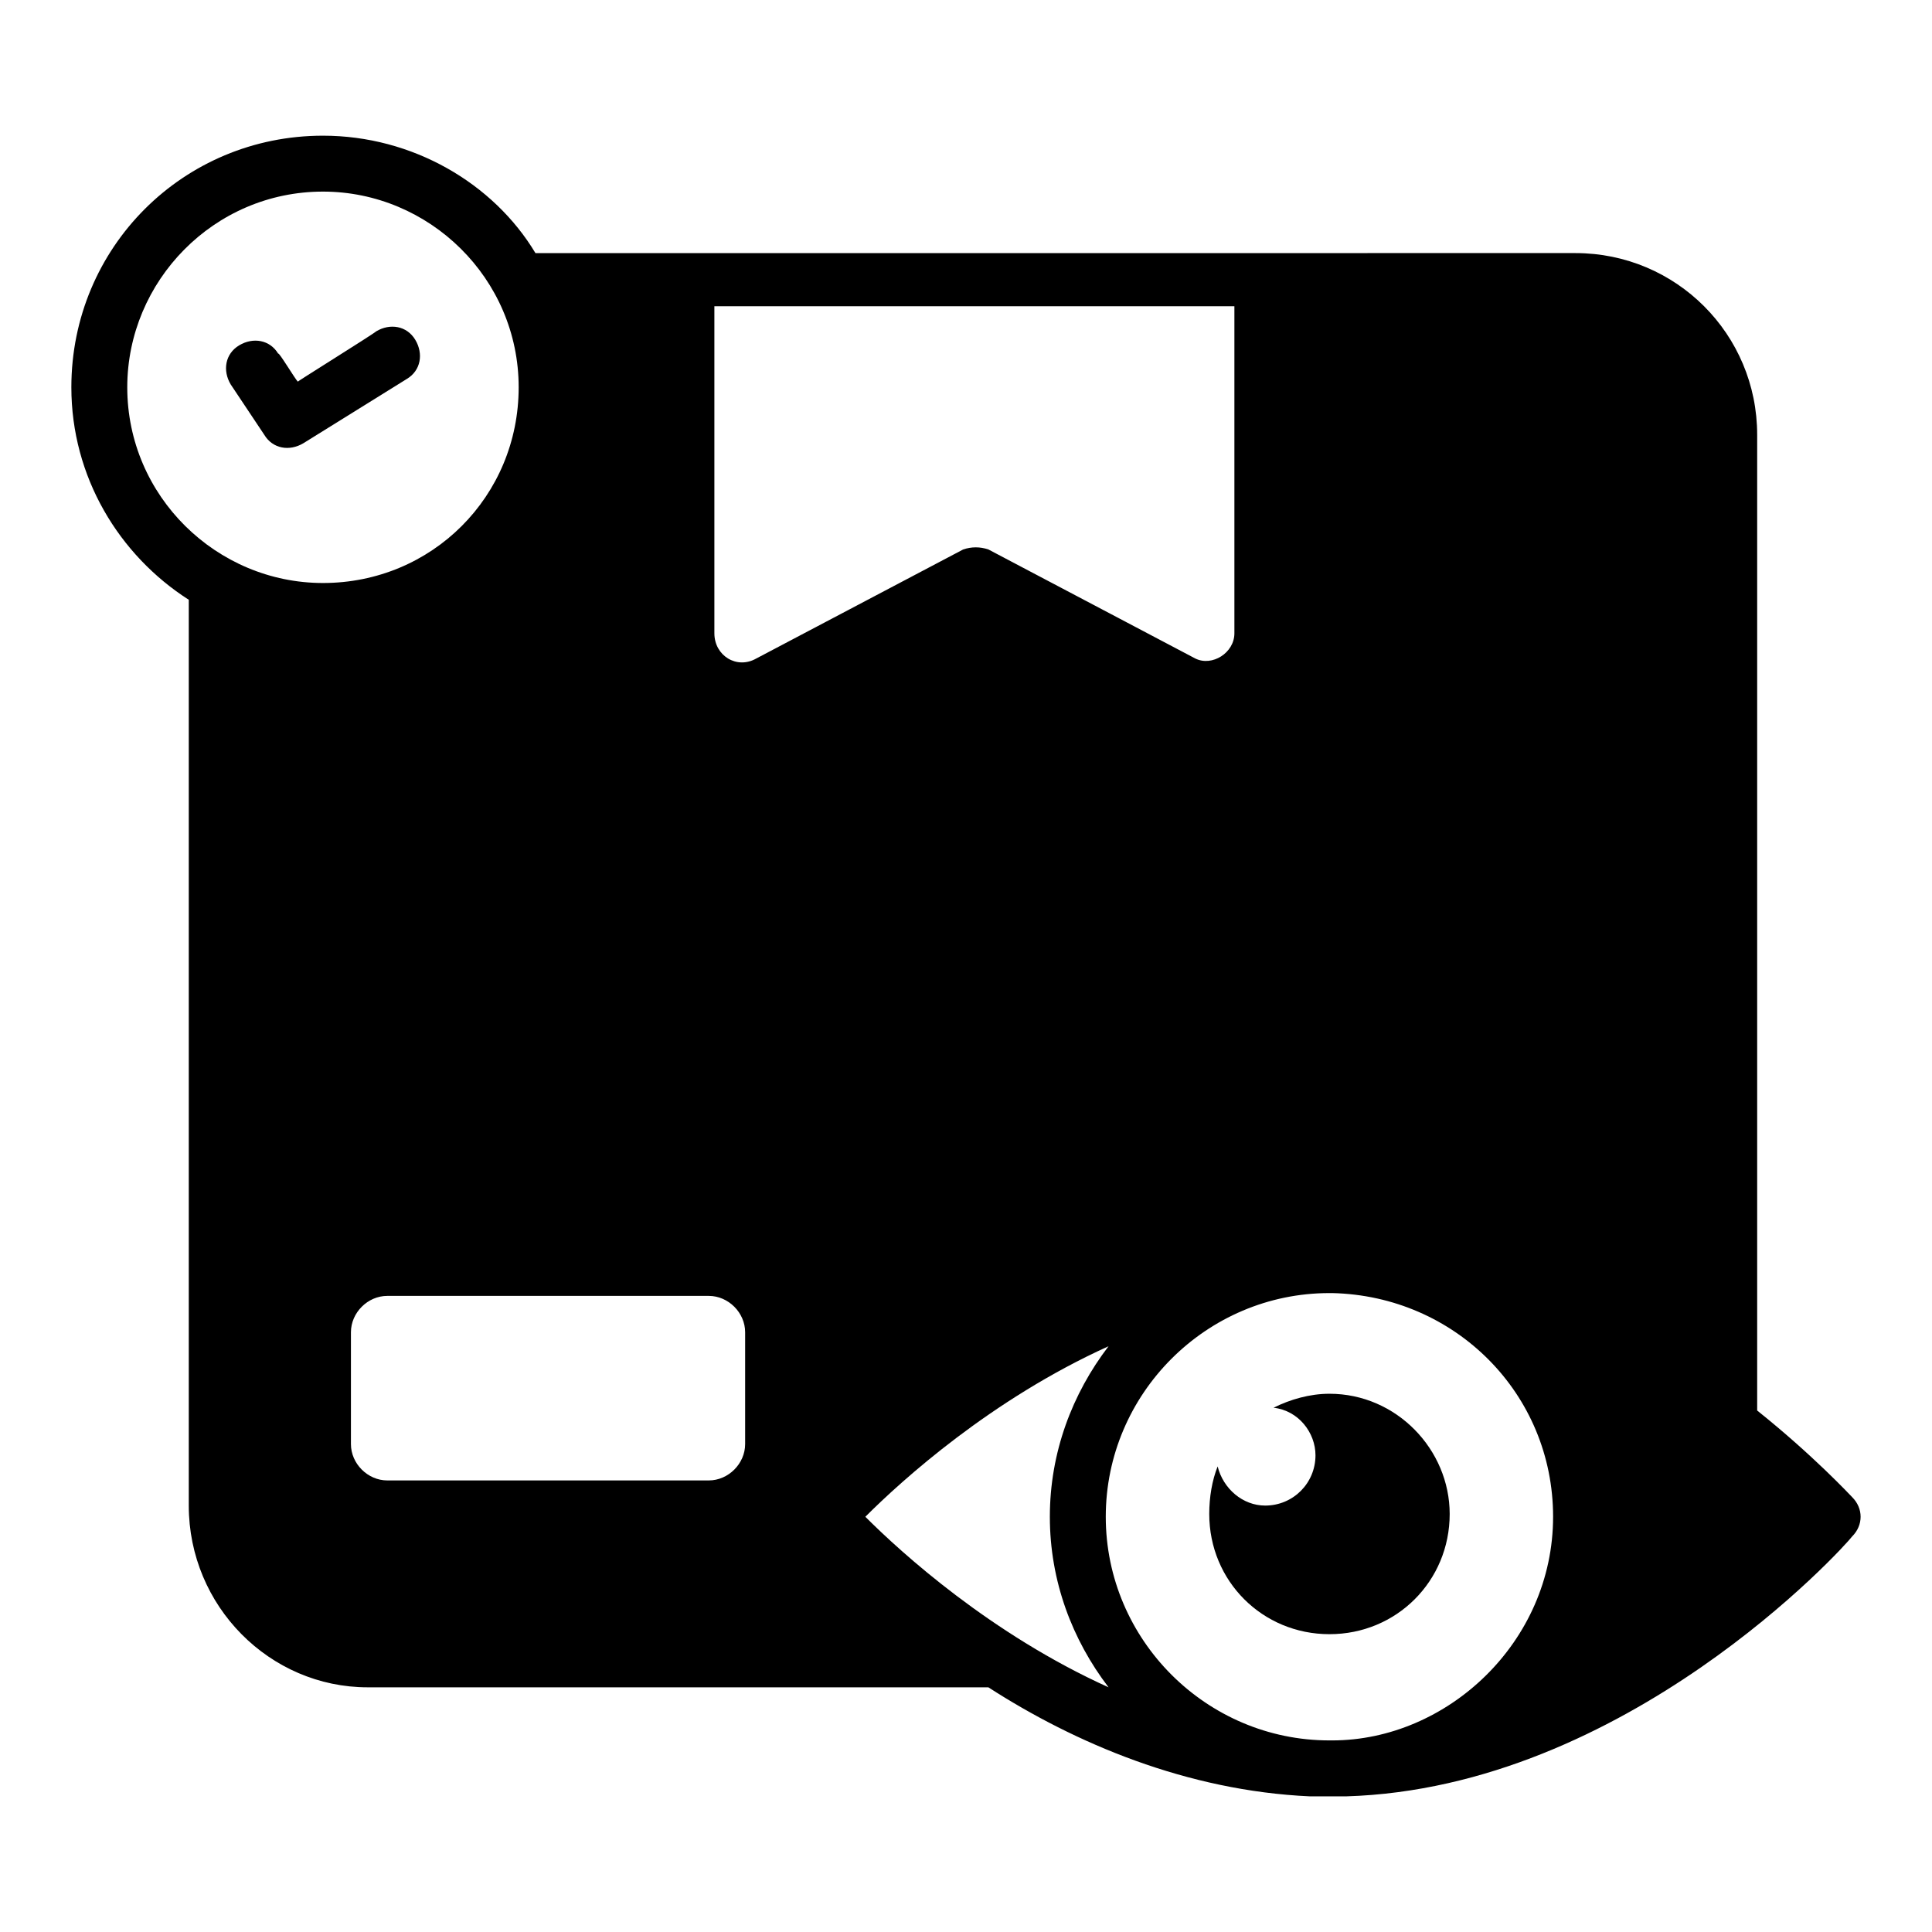
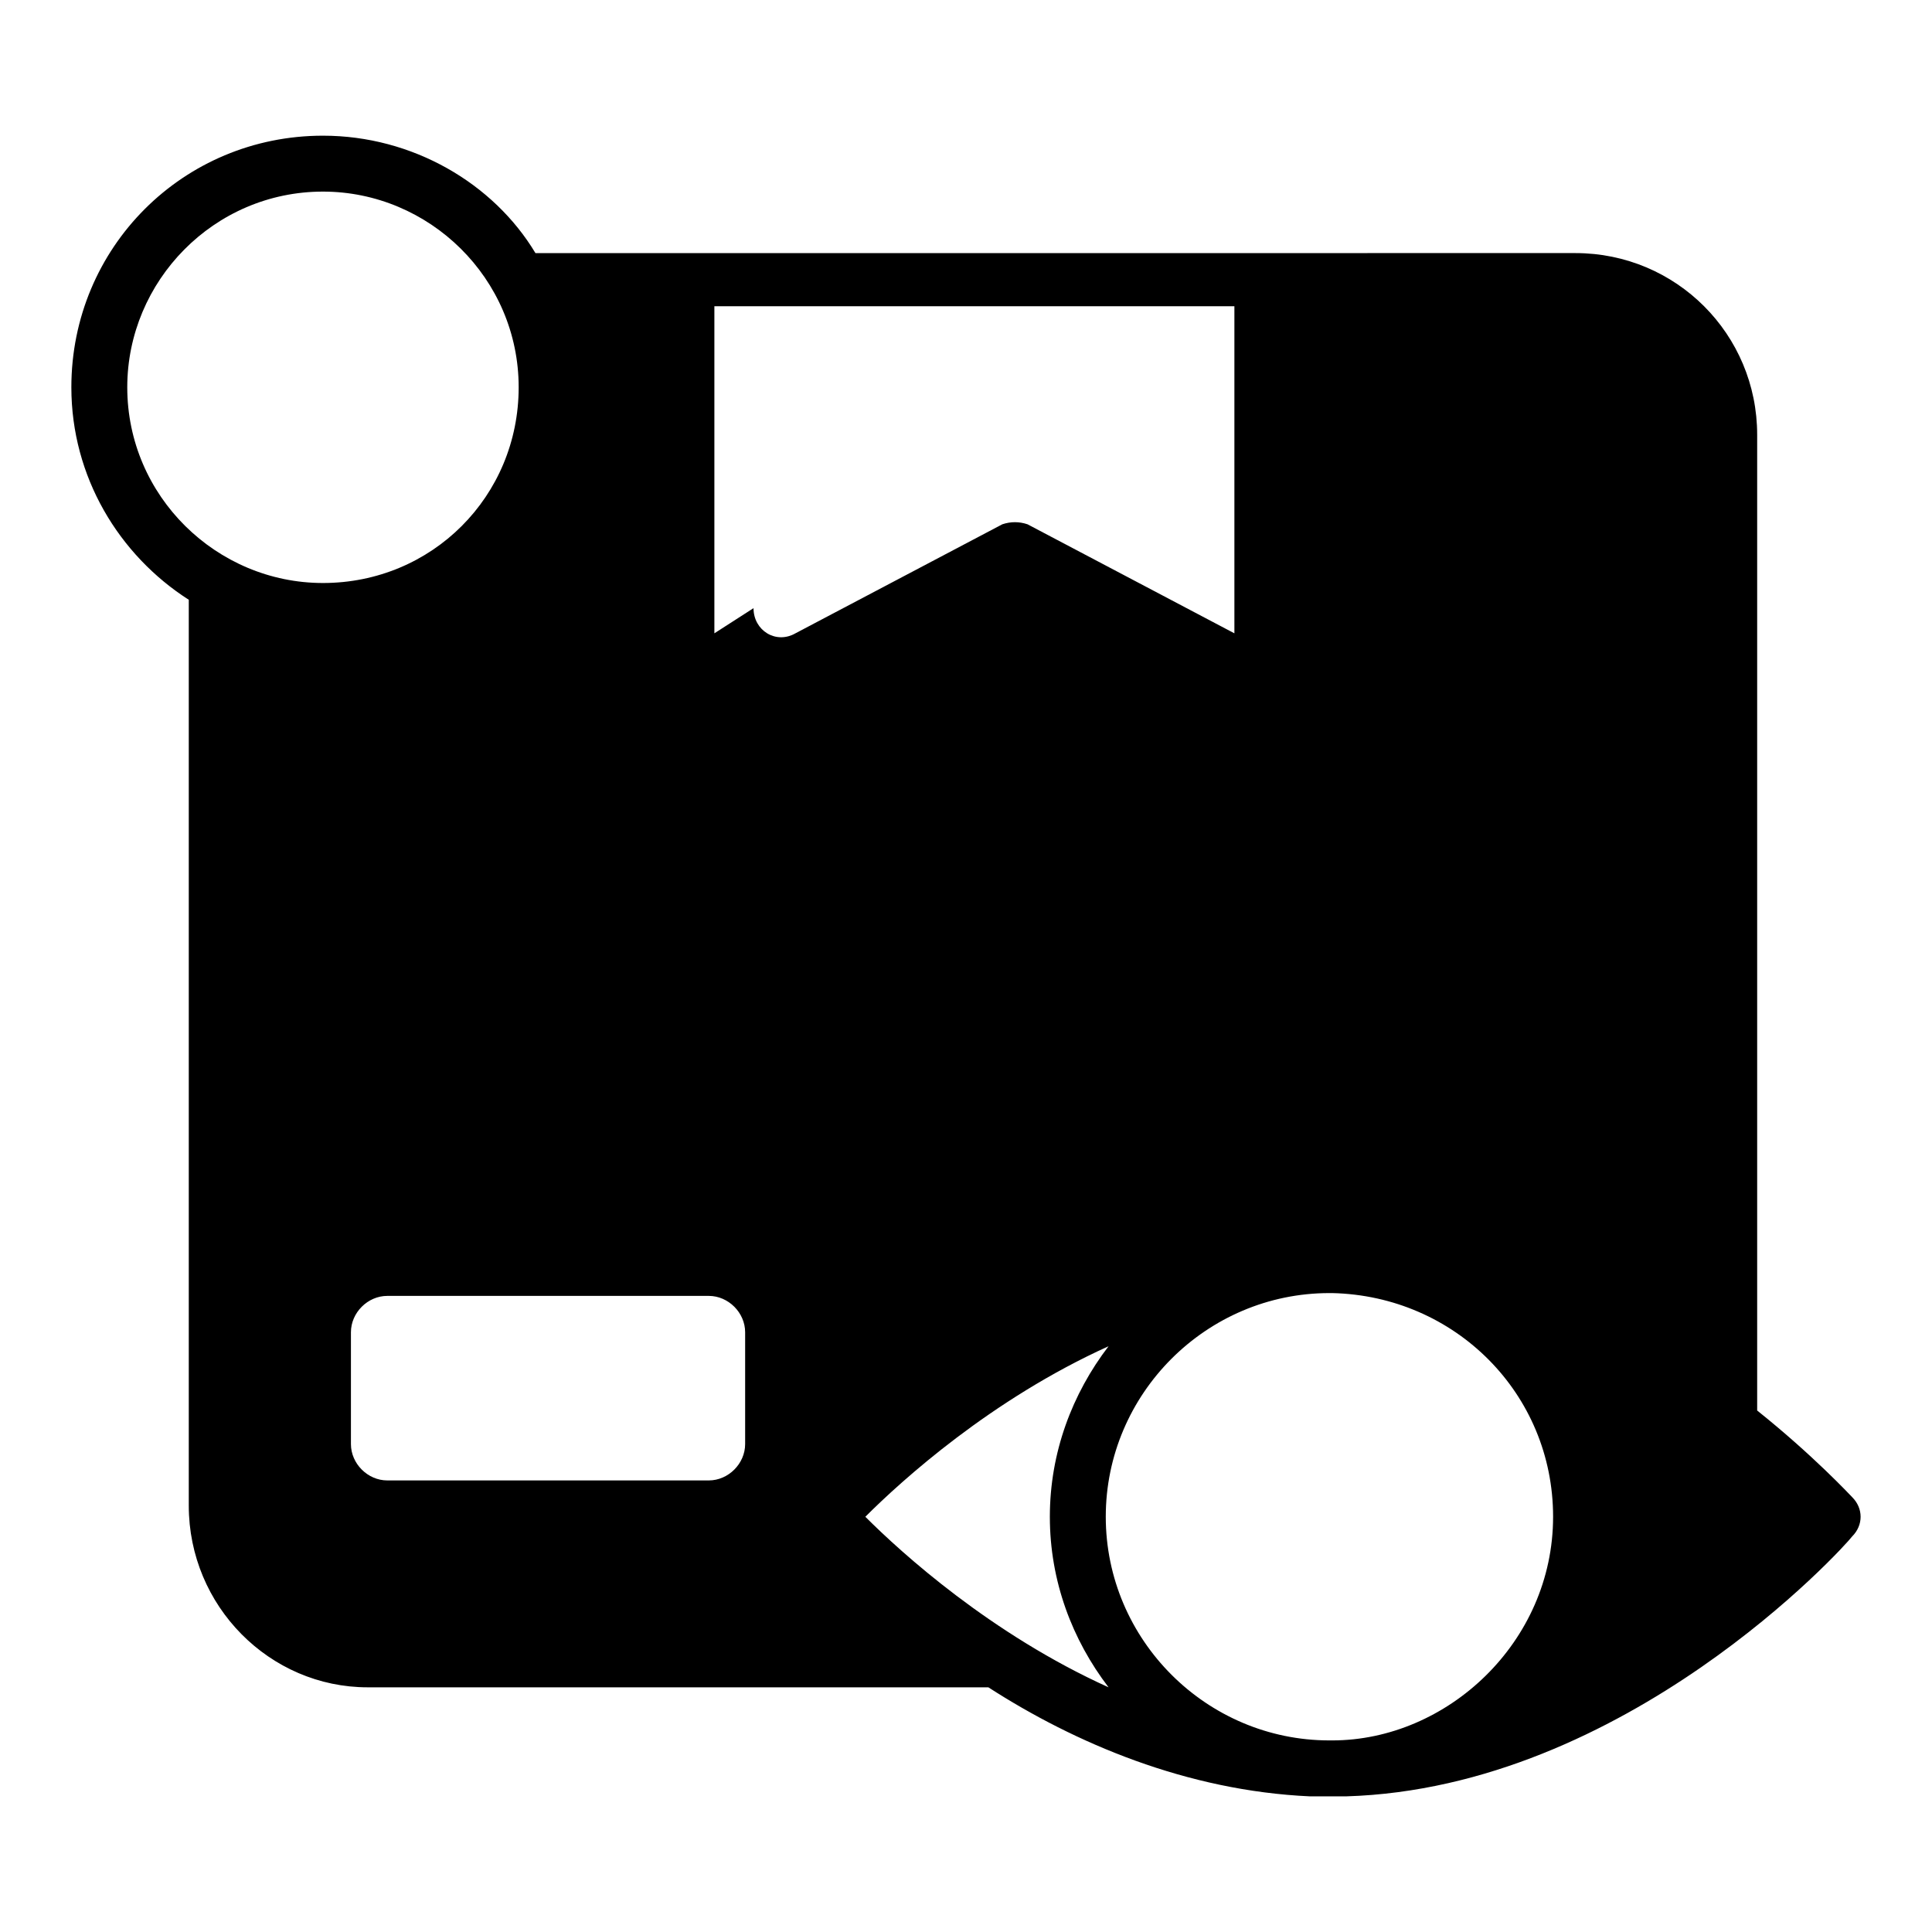
<svg xmlns="http://www.w3.org/2000/svg" fill="#000000" width="800px" height="800px" version="1.1" viewBox="144 144 512 512">
  <g>
-     <path d="m634.86 540.77c-0.742-0.742-10.371-11.113-25.191-22.969v-258.57c0-26.672-21.484-48.16-48.16-48.16l-275.61 0.004c-11.117-18.523-32.602-31.117-56.309-31.117-37.043 0-66.68 29.637-66.68 66.68 0 23.707 12.594 44.453 31.117 56.309v240.05c0 26.672 21.484 48.16 47.418 48.16h164.48c22.969 14.816 52.605 27.414 85.203 28.895h9.633c74.09-2.223 131.88-65.941 134.1-68.902 2.961-2.965 2.961-7.414-0.004-10.375zm-137.81 64.457h-0.738c-32.598 0-59.273-26.672-59.273-59.273 0-32.598 26.672-59.273 59.273-59.273h0.742c32.598 0.742 58.531 26.672 58.531 59.273-0.004 33.344-28.156 59.273-58.535 59.273zm-59.27-104.46c-9.633 12.594-15.559 28.152-15.559 45.195 0 17.039 5.926 32.598 15.559 45.195-31.117-14.078-54.828-35.562-64.457-45.195 9.629-9.633 33.34-31.121 64.457-45.195zm-208.19-305.99c28.152 0 51.863 22.969 51.863 51.863 0 28.895-22.969 51.863-51.863 51.863-28.152 0-51.863-22.969-51.863-51.863 0-28.152 22.969-51.863 51.863-51.863zm111.88 331.92c0 5.188-4.445 9.633-9.633 9.633h-85.203c-5.188 0-9.633-4.445-9.633-9.633v-29.637c0-5.188 4.445-9.633 9.633-9.633h85.203c5.188 0 9.633 4.445 9.633 9.633zm-8.152-214.86v-86.684h137.81v86.684c0 5.188-5.926 8.891-10.371 6.668l-54.828-28.895c-2.223-0.742-4.445-0.742-6.668 0l-54.828 28.895c-5.184 2.965-11.113-0.742-11.113-6.668z" />
-     <path d="m496.32 513.36c-5.188 0-10.371 1.48-14.816 3.703 6.668 0.742 11.113 6.668 11.113 12.594 0 7.41-5.926 13.336-13.336 13.336-5.926 0-11.113-4.445-12.594-10.371-1.48 3.703-2.223 8.148-2.223 12.594 0 17.781 14.078 31.859 31.859 31.859s31.859-14.078 31.859-31.859c-0.008-17.039-14.082-31.855-31.863-31.855z" />
-     <path d="m214.04 259.23c2.223 3.703 6.668 4.445 10.371 2.223l27.414-17.039c3.703-2.223 4.445-6.668 2.223-10.371-2.223-3.703-6.668-4.445-10.371-2.223-0.742 0.742-22.227 14.078-20.746 13.336-0.742-0.742-5.188-8.152-5.188-7.41-2.223-3.703-6.668-4.445-10.371-2.223-3.703 2.223-4.445 6.668-2.223 10.371z" />
+     <path d="m634.86 540.77c-0.742-0.742-10.371-11.113-25.191-22.969v-258.57c0-26.672-21.484-48.16-48.16-48.16l-275.61 0.004c-11.117-18.523-32.602-31.117-56.309-31.117-37.043 0-66.68 29.637-66.68 66.68 0 23.707 12.594 44.453 31.117 56.309v240.05c0 26.672 21.484 48.16 47.418 48.16h164.48c22.969 14.816 52.605 27.414 85.203 28.895h9.633c74.09-2.223 131.88-65.941 134.1-68.902 2.961-2.965 2.961-7.414-0.004-10.375zm-137.81 64.457h-0.738c-32.598 0-59.273-26.672-59.273-59.273 0-32.598 26.672-59.273 59.273-59.273h0.742c32.598 0.742 58.531 26.672 58.531 59.273-0.004 33.344-28.156 59.273-58.535 59.273zm-59.27-104.46c-9.633 12.594-15.559 28.152-15.559 45.195 0 17.039 5.926 32.598 15.559 45.195-31.117-14.078-54.828-35.562-64.457-45.195 9.629-9.633 33.34-31.121 64.457-45.195zm-208.19-305.99c28.152 0 51.863 22.969 51.863 51.863 0 28.895-22.969 51.863-51.863 51.863-28.152 0-51.863-22.969-51.863-51.863 0-28.152 22.969-51.863 51.863-51.863zm111.88 331.92c0 5.188-4.445 9.633-9.633 9.633h-85.203c-5.188 0-9.633-4.445-9.633-9.633v-29.637c0-5.188 4.445-9.633 9.633-9.633h85.203c5.188 0 9.633 4.445 9.633 9.633zm-8.152-214.86v-86.684h137.81v86.684l-54.828-28.895c-2.223-0.742-4.445-0.742-6.668 0l-54.828 28.895c-5.184 2.965-11.113-0.742-11.113-6.668z" />
  </g>
</svg>